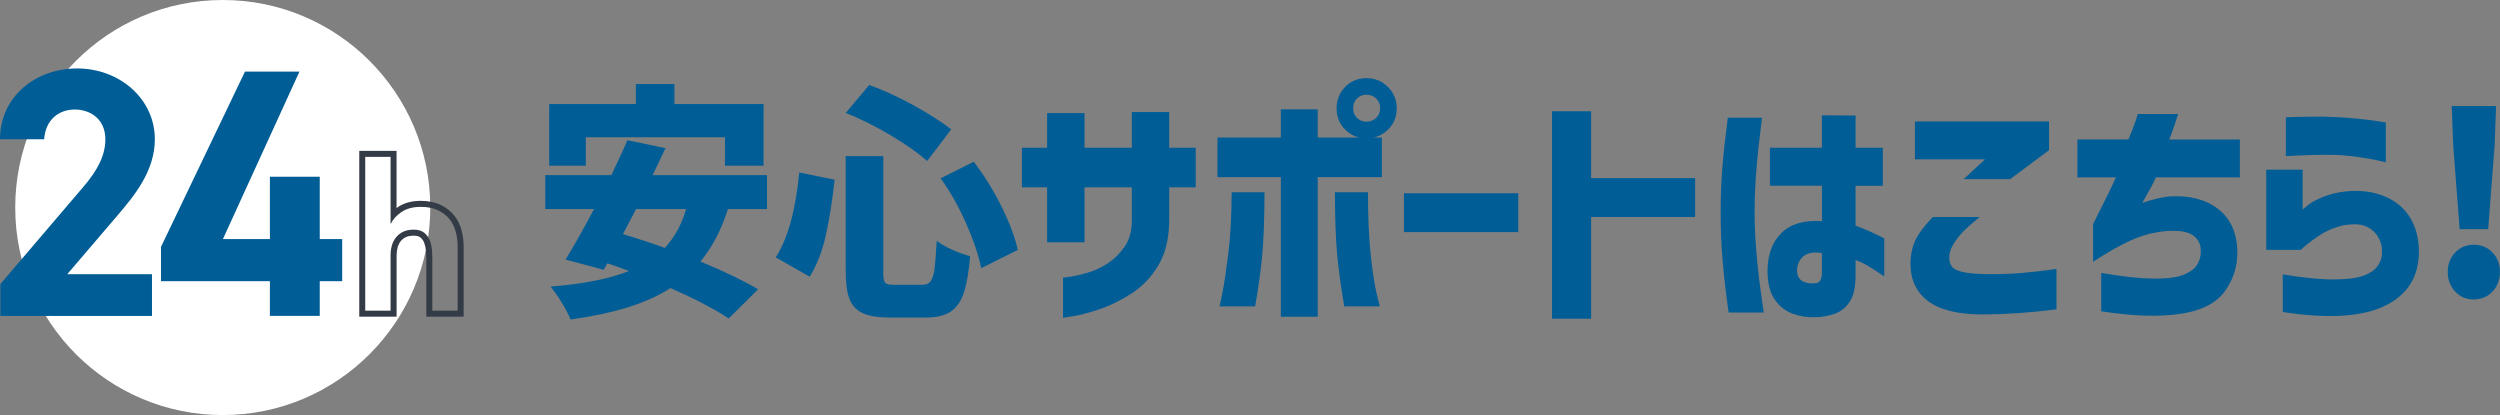
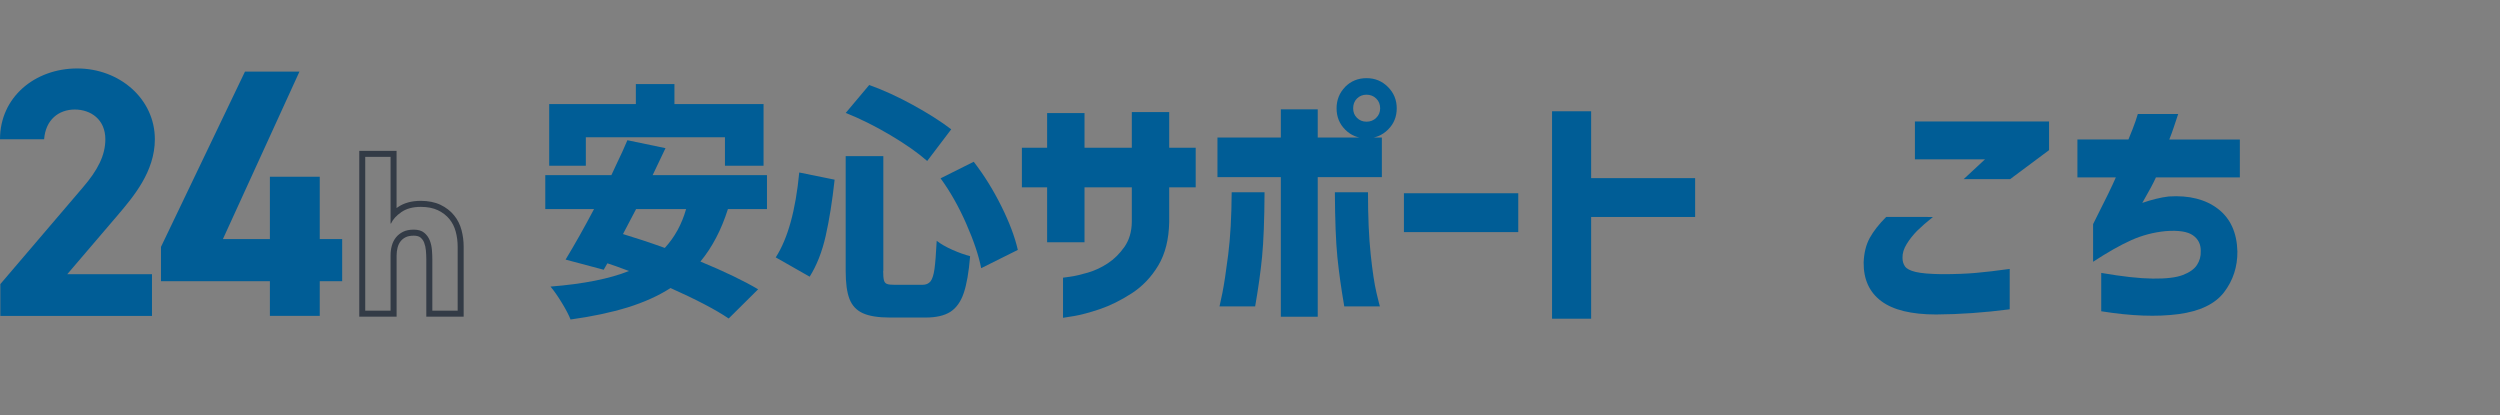
<svg xmlns="http://www.w3.org/2000/svg" id="_レイヤー_2" data-name="レイヤー_2" viewBox="0 0 497.41 82.57">
  <rect x="0" y="0" width="497.41" height="82.57" fill="#808080" stroke="none" />
  <defs>
    <style>
      .cls-1 {
        fill: #005d96;
      }

      .cls-2 {
        fill: #333b46;
      }

      .cls-3 {
        fill: #fff;
      }
    </style>
  </defs>
  <g id="_レイヤー_10" data-name="レイヤー_10">
    <g>
-       <circle class="cls-3" cx="44.32" cy="41.29" r="41.29" />
      <g>
        <path class="cls-2" d="M77.71,31.22v13.26h.08c.39-.84,1.08-1.6,2.08-2.29.99-.68,2.27-1.03,3.84-1.03,1.34,0,2.48.22,3.42.67.94.45,1.7,1.04,2.29,1.76.59.73,1.01,1.57,1.26,2.52.25.95.38,1.94.38,2.98v12.72h-5.04v-10.2c0-.56-.03-1.18-.08-1.87-.06-.69-.2-1.33-.44-1.93-.24-.6-.61-1.1-1.11-1.51-.5-.41-1.19-.61-2.06-.61s-1.55.14-2.12.42c-.57.28-1.05.66-1.43,1.13-.38.48-.65,1.02-.82,1.64-.17.62-.25,1.26-.25,1.93v11h-5.04v-30.6h5.04ZM78.91,30.02h-7.43v32.99h7.43v-12.19c0-.56.07-1.1.21-1.62.13-.46.32-.86.6-1.21.27-.34.6-.6,1.01-.8.41-.2.94-.3,1.59-.3.58,0,1.02.12,1.31.34.34.28.59.61.75,1.02.19.49.31,1.02.36,1.59.05.65.08,1.25.08,1.77v11.4h7.43v-13.92c0-1.13-.14-2.24-.42-3.29-.29-1.11-.79-2.11-1.49-2.96-.7-.86-1.61-1.57-2.7-2.09-1.1-.52-2.42-.79-3.94-.79-1.81,0-3.33.42-4.52,1.24-.1.07-.19.13-.28.2v-11.39Z" />
        <g>
          <path class="cls-1" d="M30.25,62.86H.07v-6.34l16.36-19.16c3.05-3.52,4.53-6.48,4.53-9.65,0-3.95-2.9-5.92-6.09-5.92s-5.81,2.04-6.09,5.92H0c0-8.38,6.94-14.09,15.37-14.09s15.44,6.06,15.44,14.09c0,6.41-4.25,11.41-7.37,15.08l-10.06,11.77h16.86v8.31Z" />
          <path class="cls-1" d="M59.58,14.25l-15.23,33.32h9.35v-12.4h9.92v12.4h4.46v8.38h-4.46v6.9h-9.92v-6.9h-21.67v-6.83L48.74,14.25h10.84Z" />
        </g>
      </g>
      <g>
        <path class="cls-1" d="M144.83,41.6c-1.31,4.14-3.14,7.62-5.47,10.44,4.83,2,8.65,3.84,11.48,5.52l-5.86,5.81c-2.56-1.74-6.42-3.76-11.57-6.06-2.46,1.58-5.33,2.86-8.59,3.87-3.27,1-7.04,1.8-11.3,2.39-.33-.85-.9-1.95-1.72-3.3-.82-1.35-1.58-2.43-2.27-3.25,6.57-.52,11.77-1.56,15.61-3.1-1.9-.72-3.33-1.23-4.29-1.53l-.74,1.28-7.58-2.02c1.87-3.09,3.76-6.44,5.66-10.05h-9.7v-6.75h13.15c.16-.36.31-.67.44-.94.13-.26.25-.51.34-.74,1.05-2.17,1.85-3.92,2.41-5.27l7.58,1.58c-.53,1.15-1.38,2.94-2.56,5.37h22.75v6.75h-7.78ZM116.56,27.31v5.66h-7.29v-12.26h17.24v-3.99h7.68v3.99h17.73v12.26h-7.68v-5.66h-27.68ZM126.56,41.6l-2.61,4.97c2.53.76,5.3,1.67,8.32,2.76,1.97-2.13,3.38-4.71,4.24-7.73h-9.95Z" />
        <path class="cls-1" d="M166.06,35.74c-.46,4.24-1.05,7.95-1.77,11.16-.72,3.2-1.79,5.92-3.2,8.15l-6.75-3.84c2.4-3.71,3.96-9.34,4.68-16.89l7.04,1.43ZM175.72,53.91c0,.85.05,1.47.15,1.85.1.38.3.62.62.74.31.12.85.17,1.6.17h5.42c.72,0,1.26-.23,1.63-.69.36-.46.62-1.28.79-2.46.16-1.18.31-3.05.44-5.61.79.62,1.83,1.22,3.13,1.8,1.3.57,2.47.99,3.52,1.26-.26,3.19-.69,5.64-1.28,7.36s-1.48,2.96-2.66,3.72c-1.18.75-2.82,1.13-4.92,1.13h-7.09c-2.33,0-4.13-.29-5.39-.86-1.26-.57-2.15-1.52-2.66-2.83-.51-1.31-.76-3.17-.76-5.57v-22.85h7.49v22.85ZM172.96,16.92c2.76.98,5.65,2.31,8.67,3.96,3.02,1.66,5.57,3.27,7.63,4.85l-4.78,6.3c-1.87-1.64-4.32-3.36-7.34-5.15-3.02-1.79-5.98-3.26-8.87-4.41l4.68-5.57ZM193.74,32.19c2.04,2.63,3.86,5.56,5.47,8.79,1.61,3.23,2.71,6.15,3.3,8.74l-7.29,3.64c-.49-2.53-1.49-5.48-2.98-8.87s-3.19-6.39-5.1-9.01l6.6-3.3Z" />
        <path class="cls-1" d="M215.78,48.2h-7.44v-10.93h-5.02v-7.88h5.02v-6.9h7.44v6.9h9.41v-7.09h7.44v7.09h5.27v7.88h-5.27v6.9c-.07,3.45-.79,6.33-2.17,8.64s-3.15,4.17-5.32,5.57c-2.17,1.4-4.28,2.44-6.33,3.13s-3.78,1.15-5.17,1.38c-1.4.23-2.11.34-2.14.34v-7.98s.52-.07,1.45-.2c.94-.13,2.1-.4,3.5-.81,1.4-.41,2.72-1.03,3.96-1.85,1.25-.82,2.35-1.9,3.3-3.25.95-1.35,1.45-3,1.48-4.97v-6.9h-9.41v10.93Z" />
        <path class="cls-1" d="M274.94,27.36v7.88h-12.76v27.78h-7.34v-27.78h-12.61v-7.88h12.61v-5.61h7.34v5.61h12.76ZM245.05,38.25h6.55c-.03,5.55-.2,9.82-.49,12.81-.29,2.99-.75,6.29-1.38,9.9h-7.09c.03-.07.22-.95.57-2.66.34-1.71.73-4.26,1.16-7.66s.66-7.53.69-12.39ZM265.58,38.25h6.6c0,4.86.18,8.99.54,12.39.36,3.4.75,5.95,1.16,7.66.41,1.71.63,2.59.67,2.66h-7.09c-.62-3.61-1.08-6.91-1.38-9.9-.29-2.99-.46-7.26-.49-12.81ZM267.65,17.27c1.15-1.15,2.56-1.72,4.24-1.72s3.09.58,4.26,1.75c1.17,1.17,1.75,2.59,1.75,4.26s-.58,3.09-1.75,4.24c-1.17,1.15-2.59,1.72-4.26,1.72s-3.09-.57-4.24-1.72c-1.15-1.15-1.72-2.56-1.72-4.24s.57-3.1,1.72-4.28ZM274.6,21.55c0-.79-.26-1.44-.79-1.95-.53-.51-1.17-.76-1.92-.76s-1.39.25-1.9.76c-.51.51-.76,1.16-.76,1.95s.25,1.39.76,1.9c.51.51,1.14.76,1.9.76s1.4-.25,1.92-.76c.53-.51.79-1.14.79-1.9Z" />
        <path class="cls-1" d="M279.33,46.18v-7.73h22.75v7.73h-22.75Z" />
        <path class="cls-1" d="M337.27,35.44v7.73h-20.69v20.24h-7.78V22.14h7.78v13.3h20.69Z" />
-         <path class="cls-1" d="M343.78,23.42h6.8c-.29,2.3-.54,4.38-.74,6.23-.2,1.86-.37,3.86-.52,6.01-.15,2.15-.22,4.24-.22,6.28,0,2.4.09,4.78.27,7.14.18,2.36.39,4.53.64,6.5s.55,4.17.91,6.6h-6.99c-.56-4.01-.96-7.52-1.21-10.54-.25-3.02-.37-6.17-.37-9.46,0-3.05.11-6,.34-8.84.23-2.84.59-6.15,1.08-9.92ZM352.15,36.97v-7.58h10.34v-6.45l6.7.05v6.4h5.42v7.58h-5.42v7.93c1.41.49,3.32,1.33,5.71,2.51v7.58c-1.22-.82-2.24-1.48-3.08-1.99-.84-.51-1.72-.93-2.63-1.26v3.05c0,2.33-.39,4.09-1.18,5.27s-1.82,1.99-3.1,2.41c-1.28.43-2.53.64-3.74.64-1.58.07-3.09-.17-4.53-.71-1.45-.54-2.64-1.49-3.57-2.86-.94-1.36-1.4-3.26-1.4-5.69.03-3.22.96-5.72,2.78-7.51,1.82-1.79,4.51-2.57,8.05-2.34v-7.04h-10.34ZM361.17,56.37c.49-.03.84-.24,1.03-.62.2-.38.29-.91.29-1.6v-3.79c-1.54-.26-2.73-.08-3.55.54-.82.62-1.28,1.49-1.38,2.61-.07,1.08.23,1.86.89,2.31.66.46,1.56.64,2.71.54Z" />
-         <path class="cls-1" d="M384.59,43.17h9.31c-1.28,1.02-2.32,1.93-3.13,2.73-.8.81-1.5,1.68-2.09,2.64-.59.95-.87,1.87-.84,2.76,0,.66.16,1.22.49,1.7.33.48,1.04.85,2.14,1.11,1.1.26,2.81.41,5.15.44,2.66,0,4.93-.08,6.8-.25,1.87-.16,4.12-.43,6.75-.79v8.03c-5.06.66-9.93,1-14.63,1.03-4.93,0-8.57-.89-10.93-2.66s-3.53-4.33-3.5-7.68c.07-1.9.47-3.53,1.21-4.88.74-1.35,1.83-2.74,3.28-4.19ZM399.96,35.64h-9.26l4.24-3.94h-13.94v-7.54h26.69v5.71l-7.73,5.76Z" />
+         <path class="cls-1" d="M384.59,43.17c-1.28,1.02-2.32,1.93-3.13,2.73-.8.81-1.5,1.68-2.09,2.64-.59.95-.87,1.87-.84,2.76,0,.66.16,1.22.49,1.7.33.48,1.04.85,2.14,1.11,1.1.26,2.81.41,5.15.44,2.66,0,4.93-.08,6.8-.25,1.87-.16,4.12-.43,6.75-.79v8.03c-5.06.66-9.93,1-14.63,1.03-4.93,0-8.57-.89-10.93-2.66s-3.53-4.33-3.5-7.68c.07-1.9.47-3.53,1.21-4.88.74-1.35,1.83-2.74,3.28-4.19ZM399.96,35.64h-9.26l4.24-3.94h-13.94v-7.54h26.69v5.71l-7.73,5.76Z" />
        <path class="cls-1" d="M420.96,35.29h-7.63v-7.54h10.15c.66-1.58,1.13-2.81,1.43-3.69.29-.89.44-1.35.44-1.38h8.03c-.29.89-.58,1.75-.86,2.59-.28.84-.58,1.67-.91,2.49h14.04v7.54h-16.7c-.43.99-1.33,2.68-2.71,5.07.85-.3,1.73-.56,2.64-.79.9-.23,1.78-.39,2.63-.49,4.04-.26,7.3.56,9.78,2.46,2.48,1.9,3.77,4.73,3.87,8.47.03,3.05-.85,5.75-2.63,8.1-1.79,2.35-4.82,3.81-9.09,4.38-4.27.57-9.39.39-15.37-.57v-7.63c4.17.72,7.58,1.1,10.25,1.13,2.66.03,4.65-.2,5.98-.71,1.33-.51,2.27-1.17,2.81-1.99s.8-1.74.76-2.76c.03-1.35-.49-2.4-1.55-3.15-1.07-.75-2.87-1.03-5.39-.84-2.43.23-4.74.84-6.92,1.82-2.18.98-4.7,2.41-7.56,4.28v-7.49c2.4-4.73,3.91-7.83,4.53-9.31Z" />
-         <path class="cls-1" d="M457.75,49.72h-6.85v-15.96h7.24v7.93s.38-.32,1.03-.86c.66-.54,1.68-1.1,3.08-1.67,1.4-.57,3.01-.94,4.85-1.11,2.89-.23,5.42.15,7.61,1.13,2.18.98,3.82,2.41,4.9,4.26,1.08,1.86,1.64,4.01,1.67,6.48.03,5.09-2.23,8.73-6.77,10.93-4.55,2.2-11.32,2.61-20.32,1.23v-7.49c4.17.69,7.58,1.03,10.24,1.01,2.66-.02,4.65-.29,5.98-.81,1.33-.52,2.27-1.22,2.81-2.09.54-.87.78-1.81.71-2.83,0-.95-.26-1.87-.79-2.76-.53-.89-1.3-1.57-2.31-2.04-1.02-.48-2.48-.57-4.38-.27-1.87.39-3.55,1.08-5.02,2.07-1.48.99-2.71,1.94-3.69,2.86ZM454.8,31.06v-7.73s.53-.02,1.48-.05,2.16-.06,3.62-.07c1.46-.02,2.98,0,4.56.07,1.58.07,3.14.18,4.7.34,1.56.16,2.86.33,3.92.49,1.05.17,1.59.25,1.62.25v7.93s-.6-.16-1.7-.39c-1.1-.23-2.45-.46-4.04-.69-1.59-.23-3.14-.36-4.65-.39-1.58-.03-3.08-.02-4.51.02-1.43.05-2.61.1-3.55.15-.94.05-1.42.07-1.45.07Z" />
-         <path class="cls-1" d="M488.49,58c-.99-1.05-1.48-2.35-1.48-3.89s.49-2.83,1.48-3.87c.98-1.03,2.22-1.55,3.69-1.55s2.76.52,3.74,1.55c.99,1.03,1.48,2.32,1.48,3.87s-.49,2.84-1.48,3.89c-.99,1.05-2.23,1.58-3.74,1.58s-2.71-.53-3.69-1.58ZM489.38,45.59l-1.28-16.65-.29-7.83h8.82l-.29,7.83-1.28,16.65h-5.66Z" />
      </g>
    </g>
  </g>
</svg>